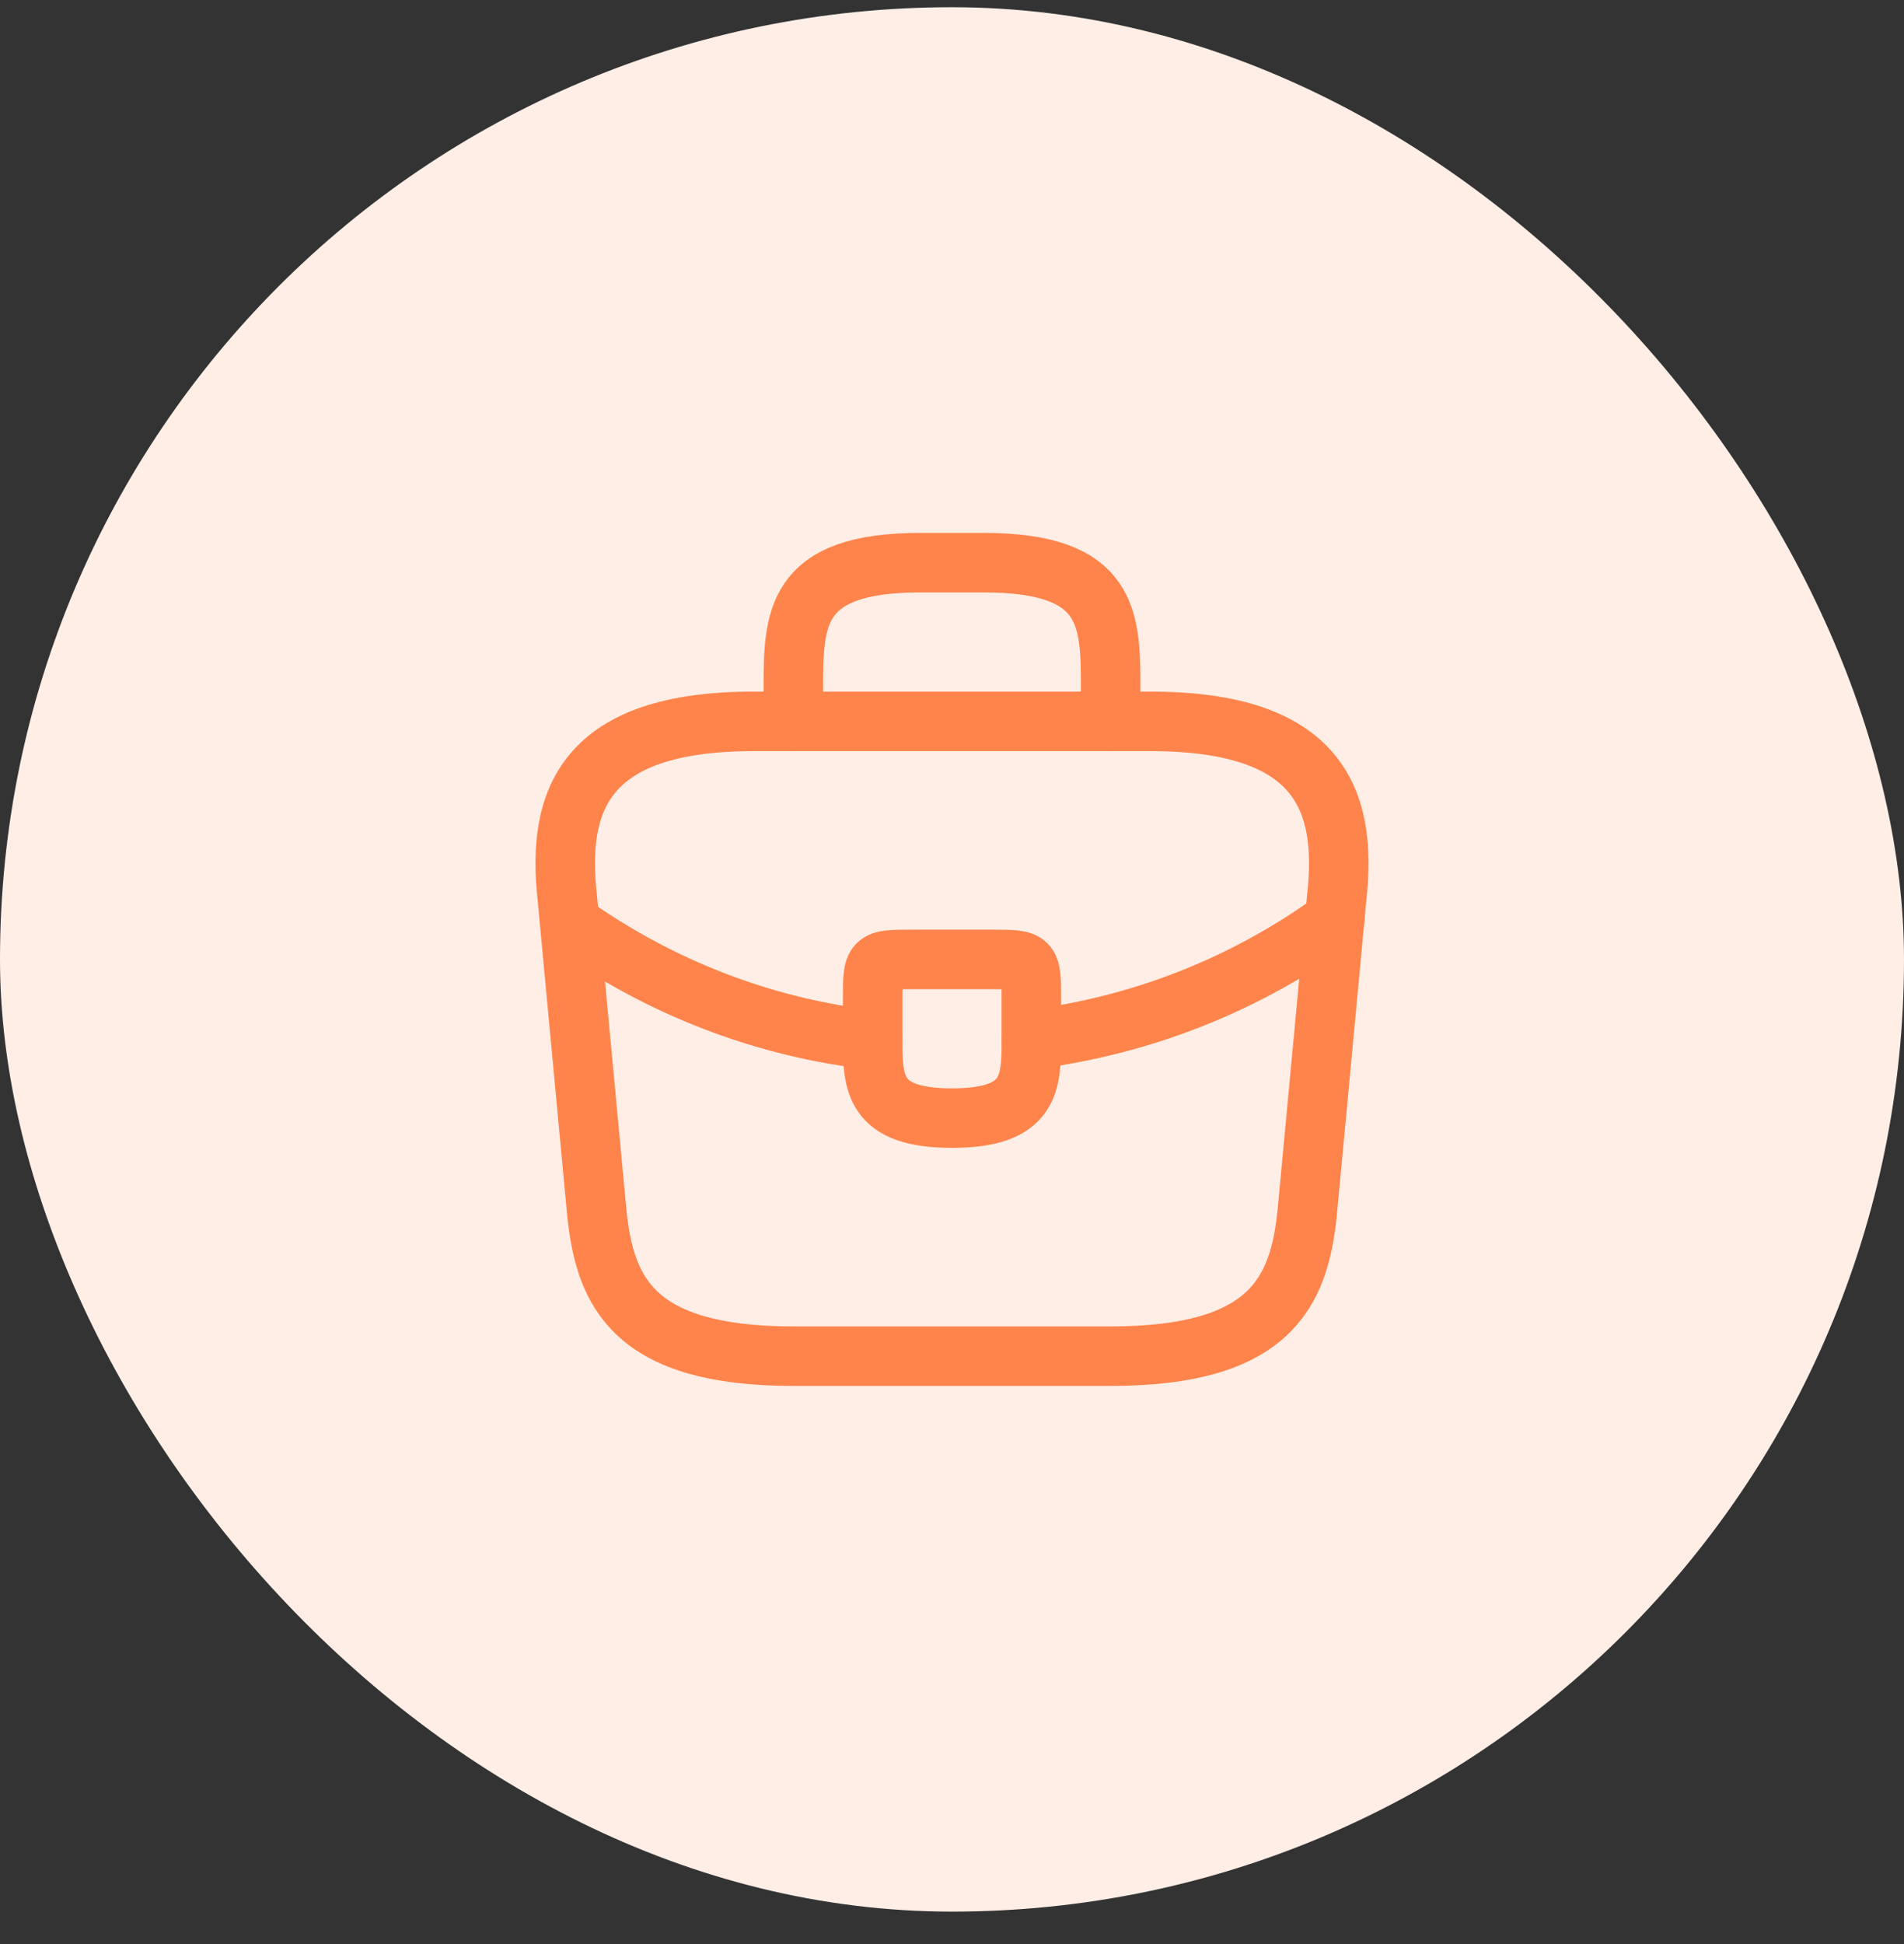
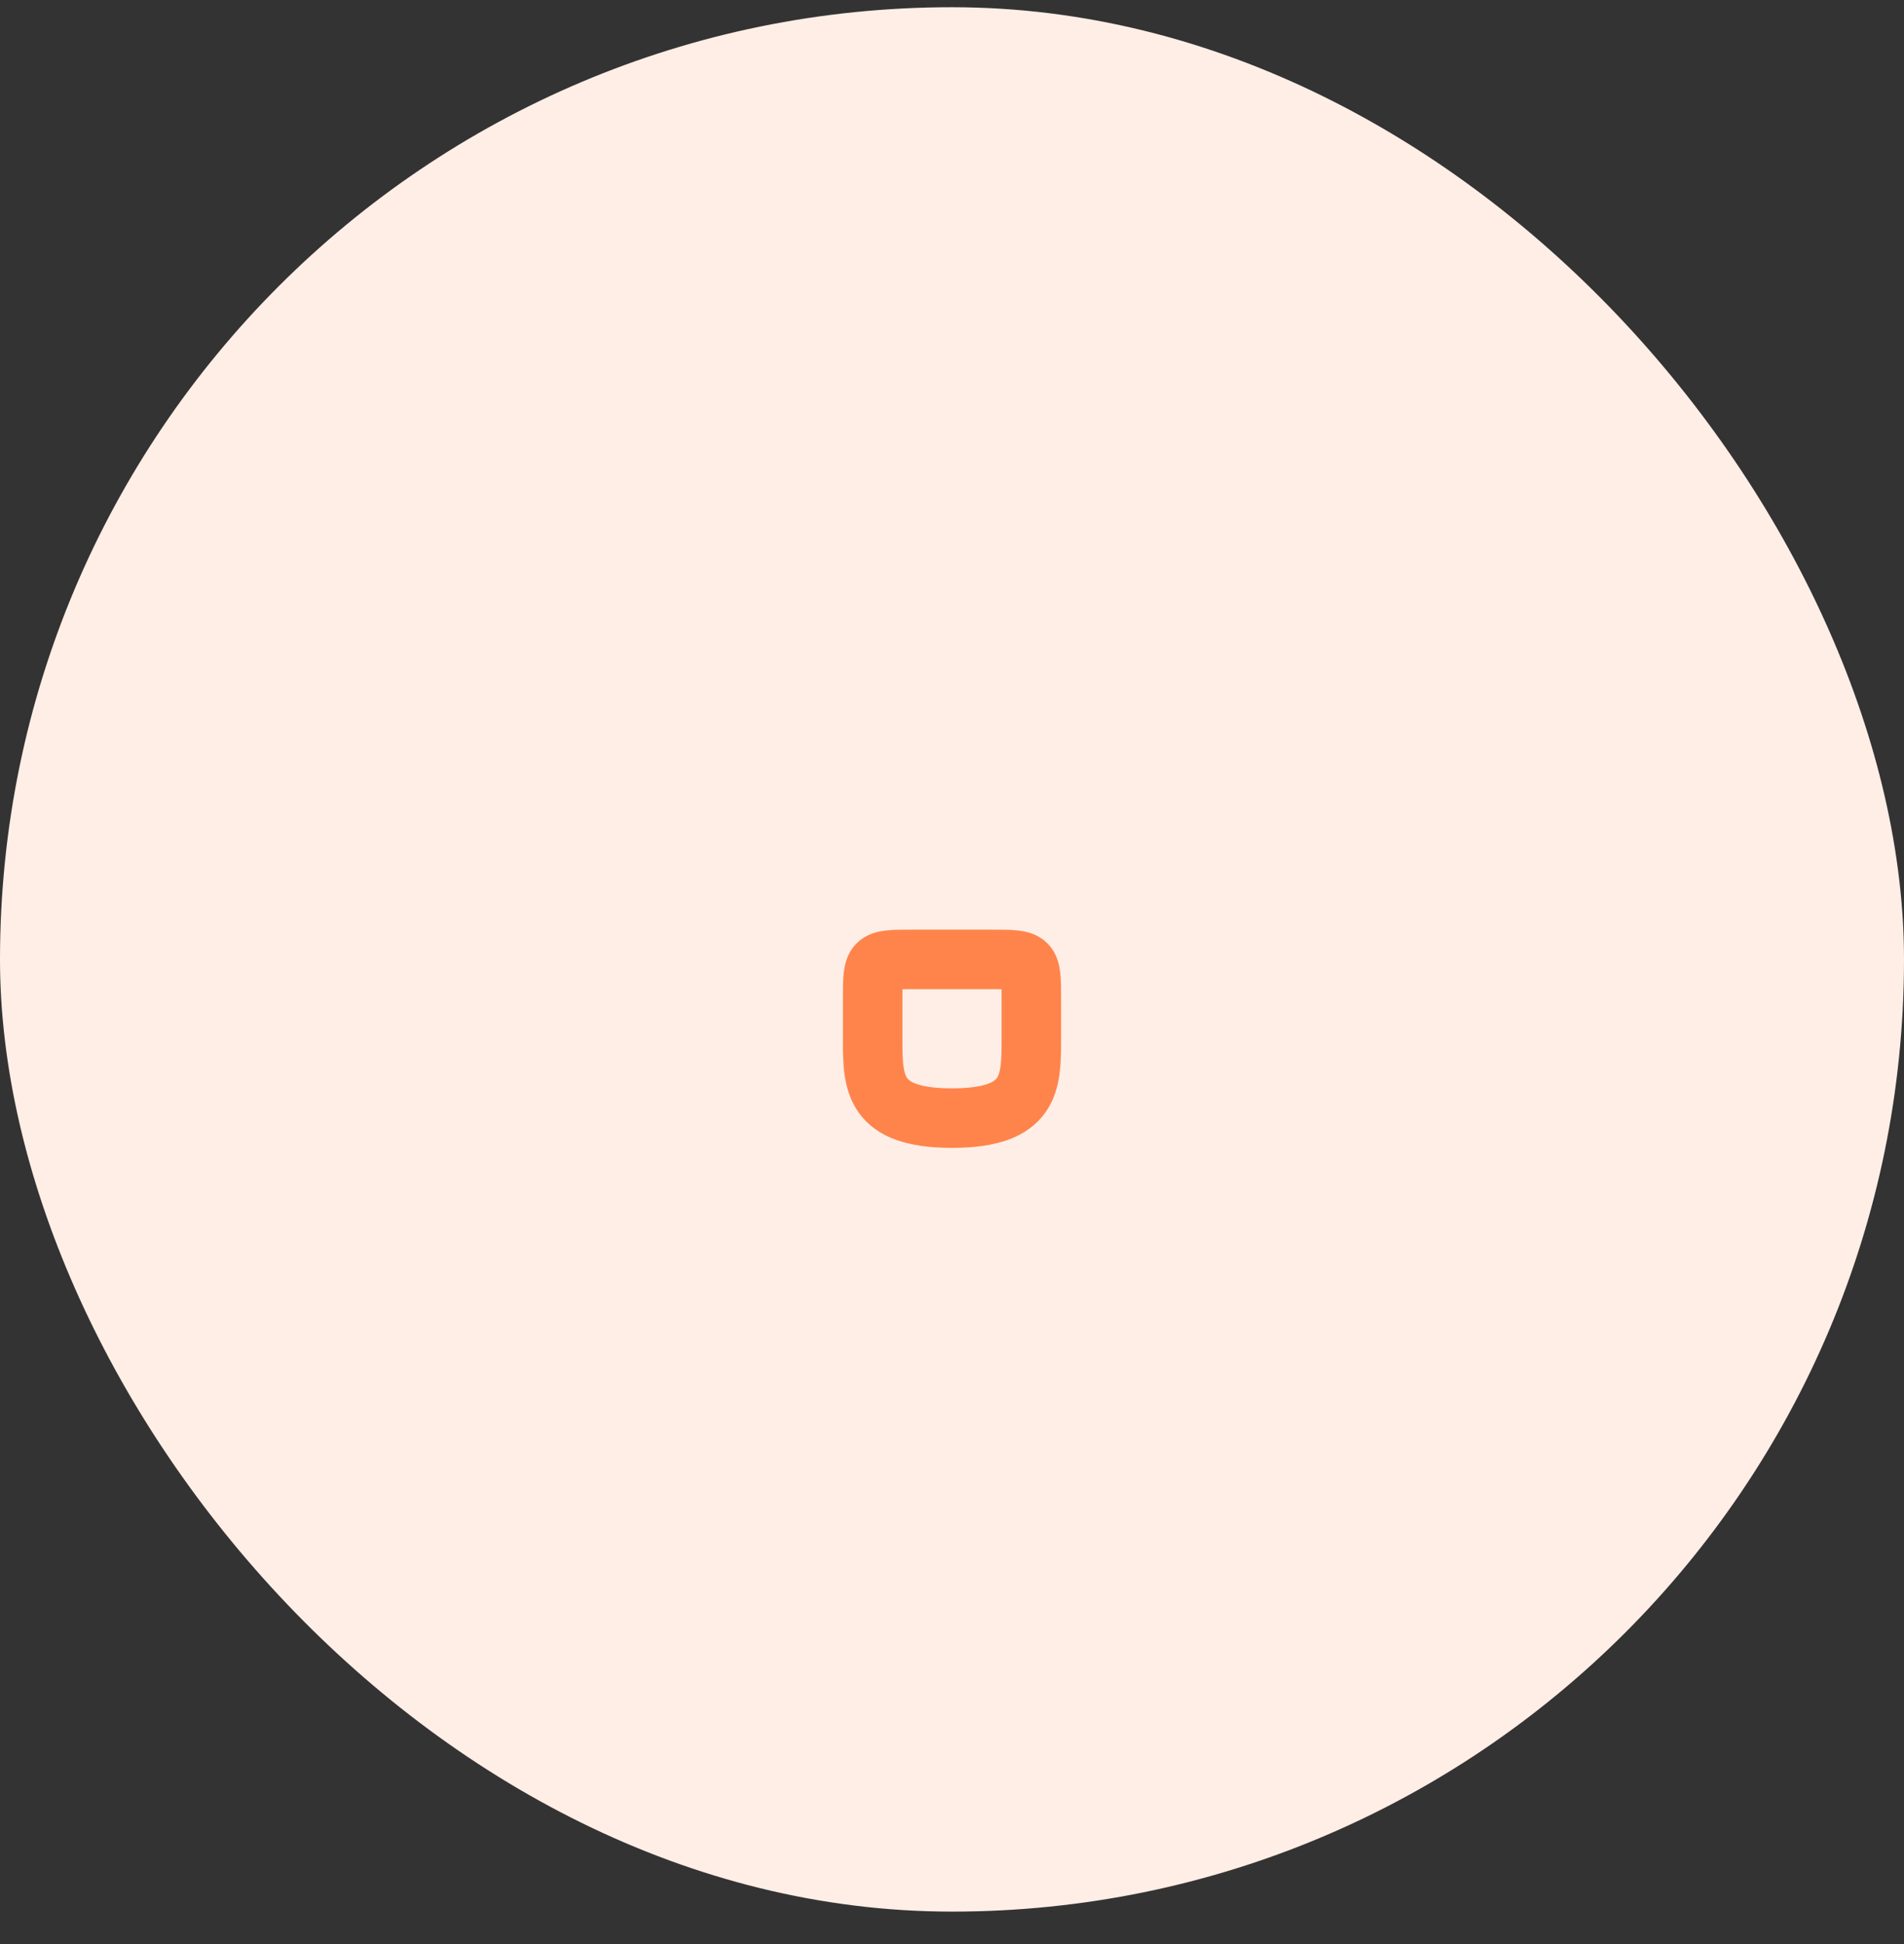
<svg xmlns="http://www.w3.org/2000/svg" width="48" height="49" viewBox="0 0 48 49" fill="none">
  <rect x="0" y="0" width="48" height="49" fill="#333333" stroke="none" />
  <rect y="0.182" width="48" height="48" rx="24" fill="#FFEEE6" />
-   <path d="M20 34.182H28C32.02 34.182 32.74 32.572 32.95 30.612L33.7 22.612C33.97 20.172 33.27 18.182 29 18.182H19C14.73 18.182 14.03 20.172 14.3 22.612L15.05 30.612C15.26 32.572 15.98 34.182 20 34.182Z" stroke="#FF844B" stroke-width="1.5" stroke-miterlimit="10" stroke-linecap="round" stroke-linejoin="round" />
-   <path d="M20 18.182V17.382C20 15.612 20 14.182 23.2 14.182H24.8C28 14.182 28 15.612 28 17.382V18.182" stroke="#FF844B" stroke-width="1.5" stroke-miterlimit="10" stroke-linecap="round" stroke-linejoin="round" />
  <path d="M26 25.182V26.182C26 26.192 26 26.192 26 26.202C26 27.292 25.99 28.182 24 28.182C22.02 28.182 22 27.302 22 26.212V25.182C22 24.182 22 24.182 23 24.182H25C26 24.182 26 24.182 26 25.182Z" stroke="#FF844B" stroke-width="1.5" stroke-miterlimit="10" stroke-linecap="round" stroke-linejoin="round" />
-   <path d="M33.65 23.182C31.34 24.862 28.7 25.862 26 26.202" stroke="#FF844B" stroke-width="1.5" stroke-miterlimit="10" stroke-linecap="round" stroke-linejoin="round" />
-   <path d="M14.62 23.452C16.87 24.992 19.41 25.922 22 26.212" stroke="#FF844B" stroke-width="1.5" stroke-miterlimit="10" stroke-linecap="round" stroke-linejoin="round" />
</svg>